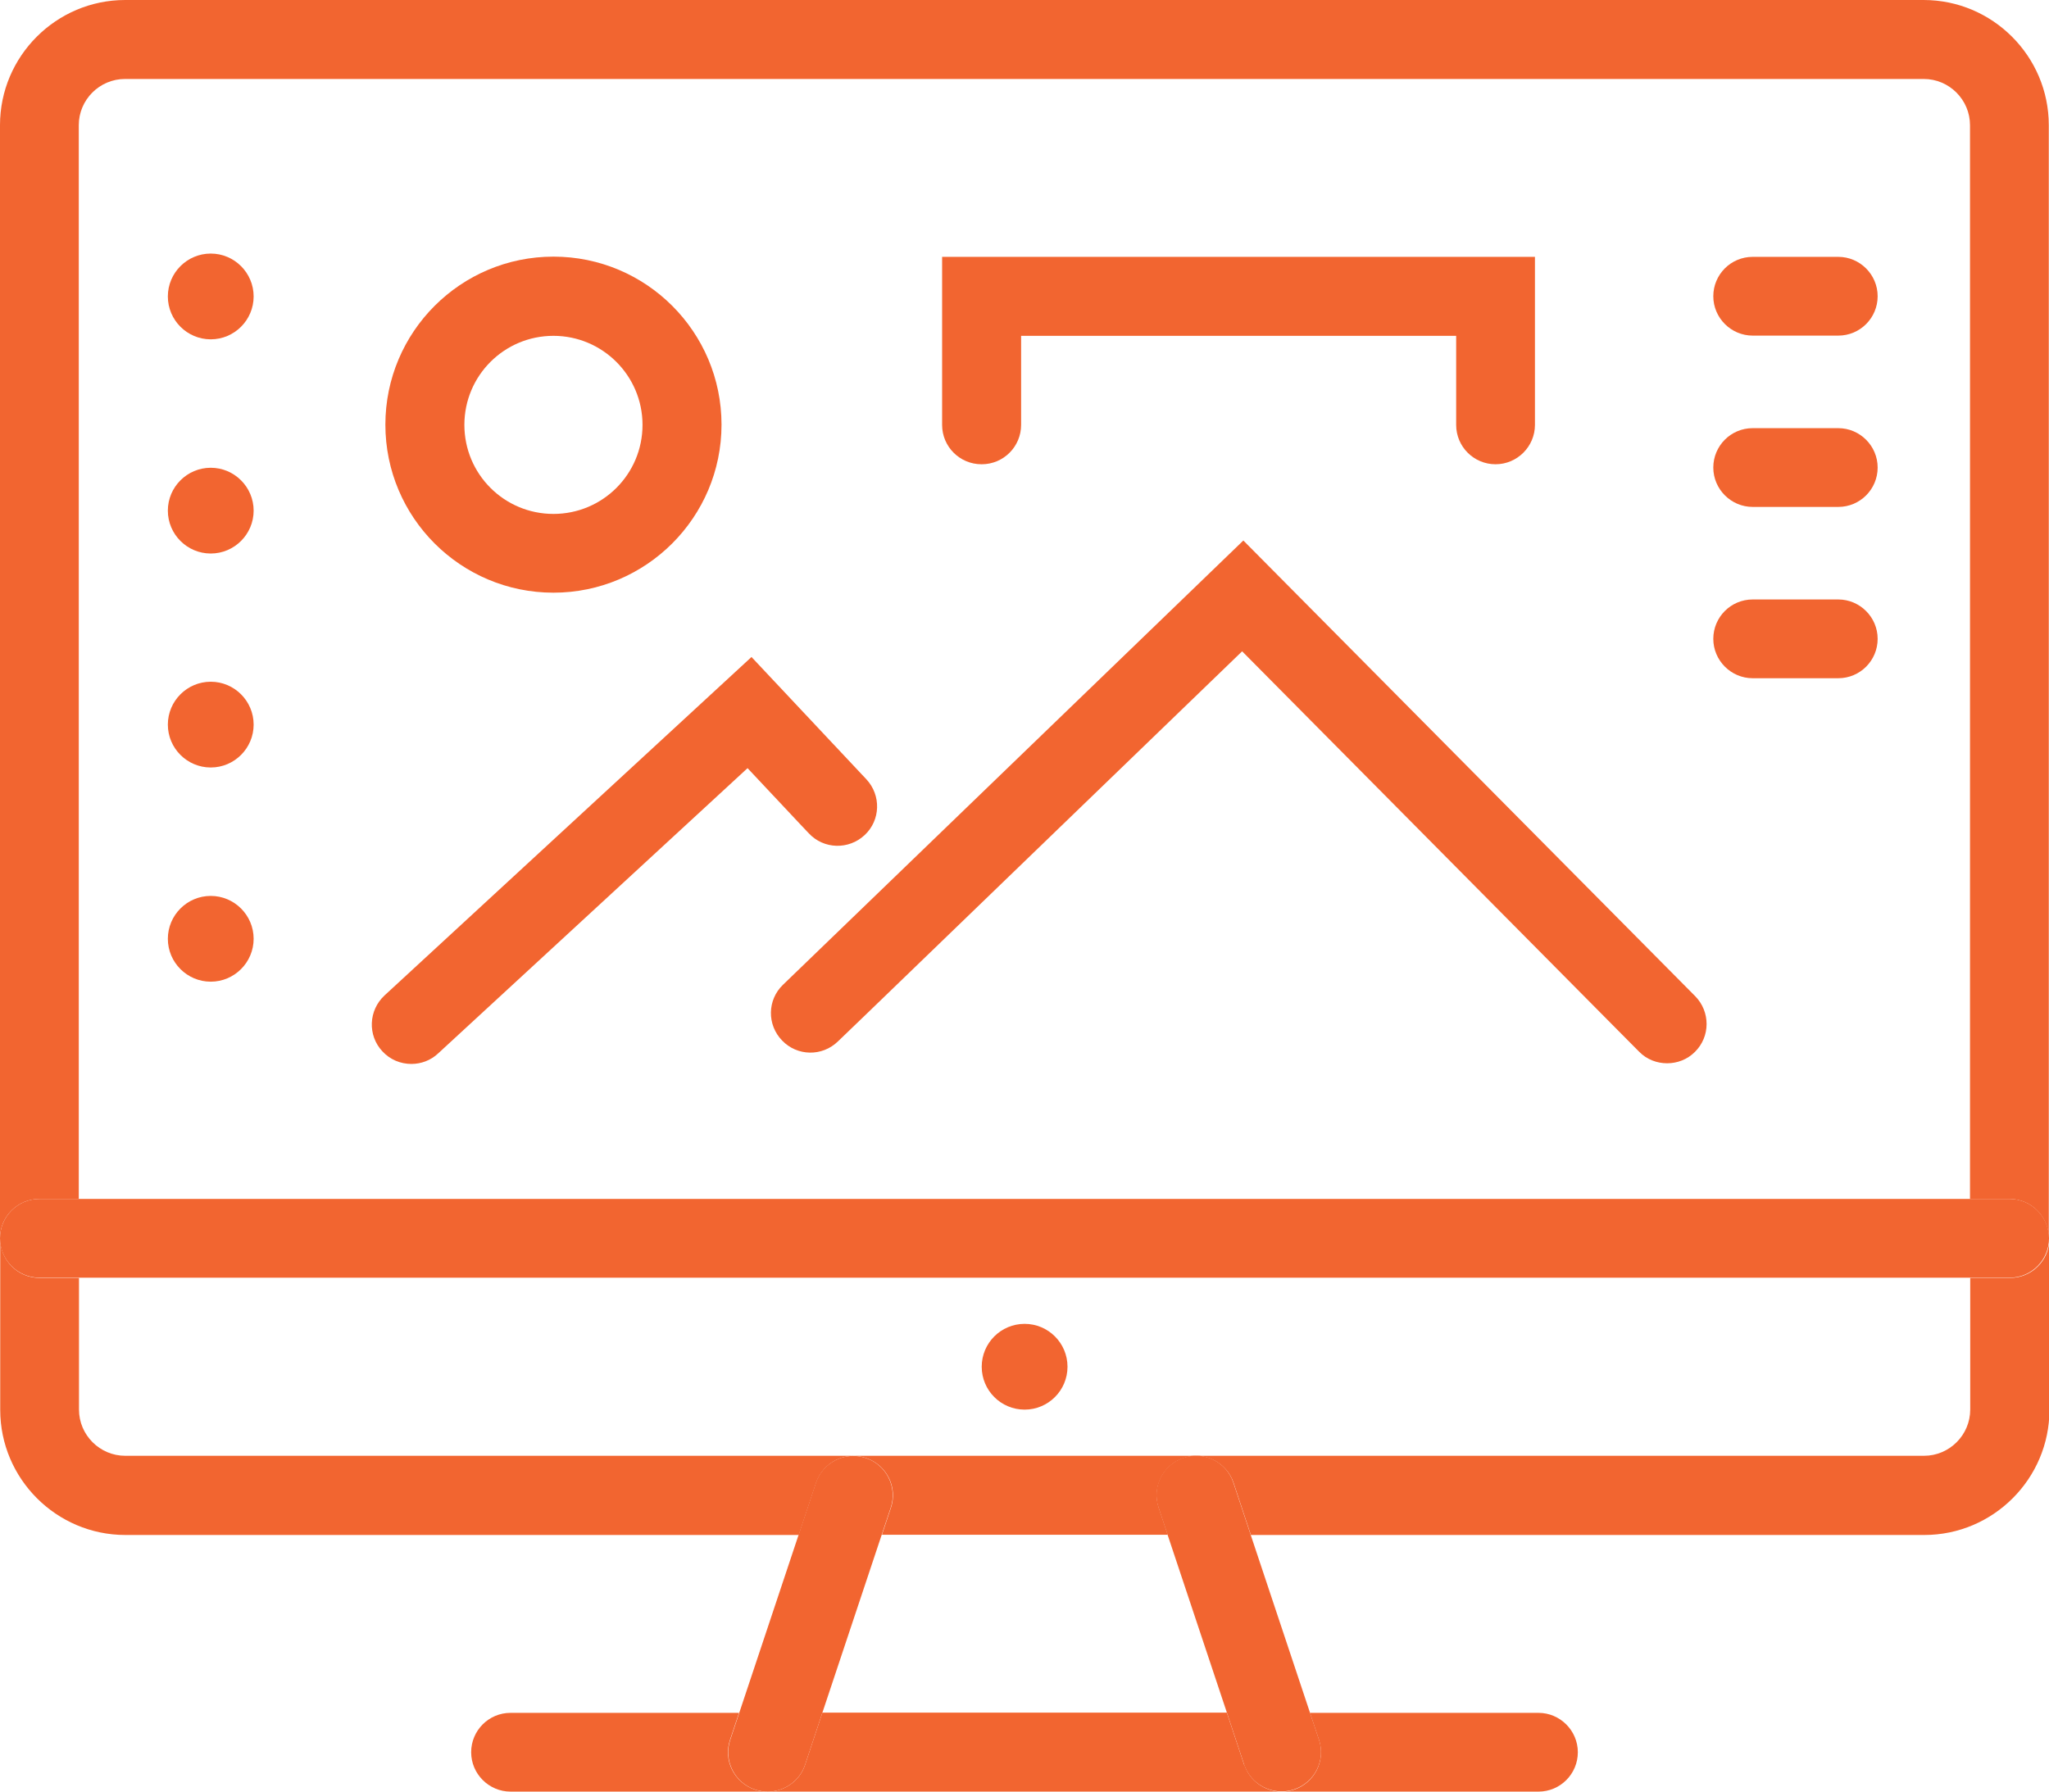
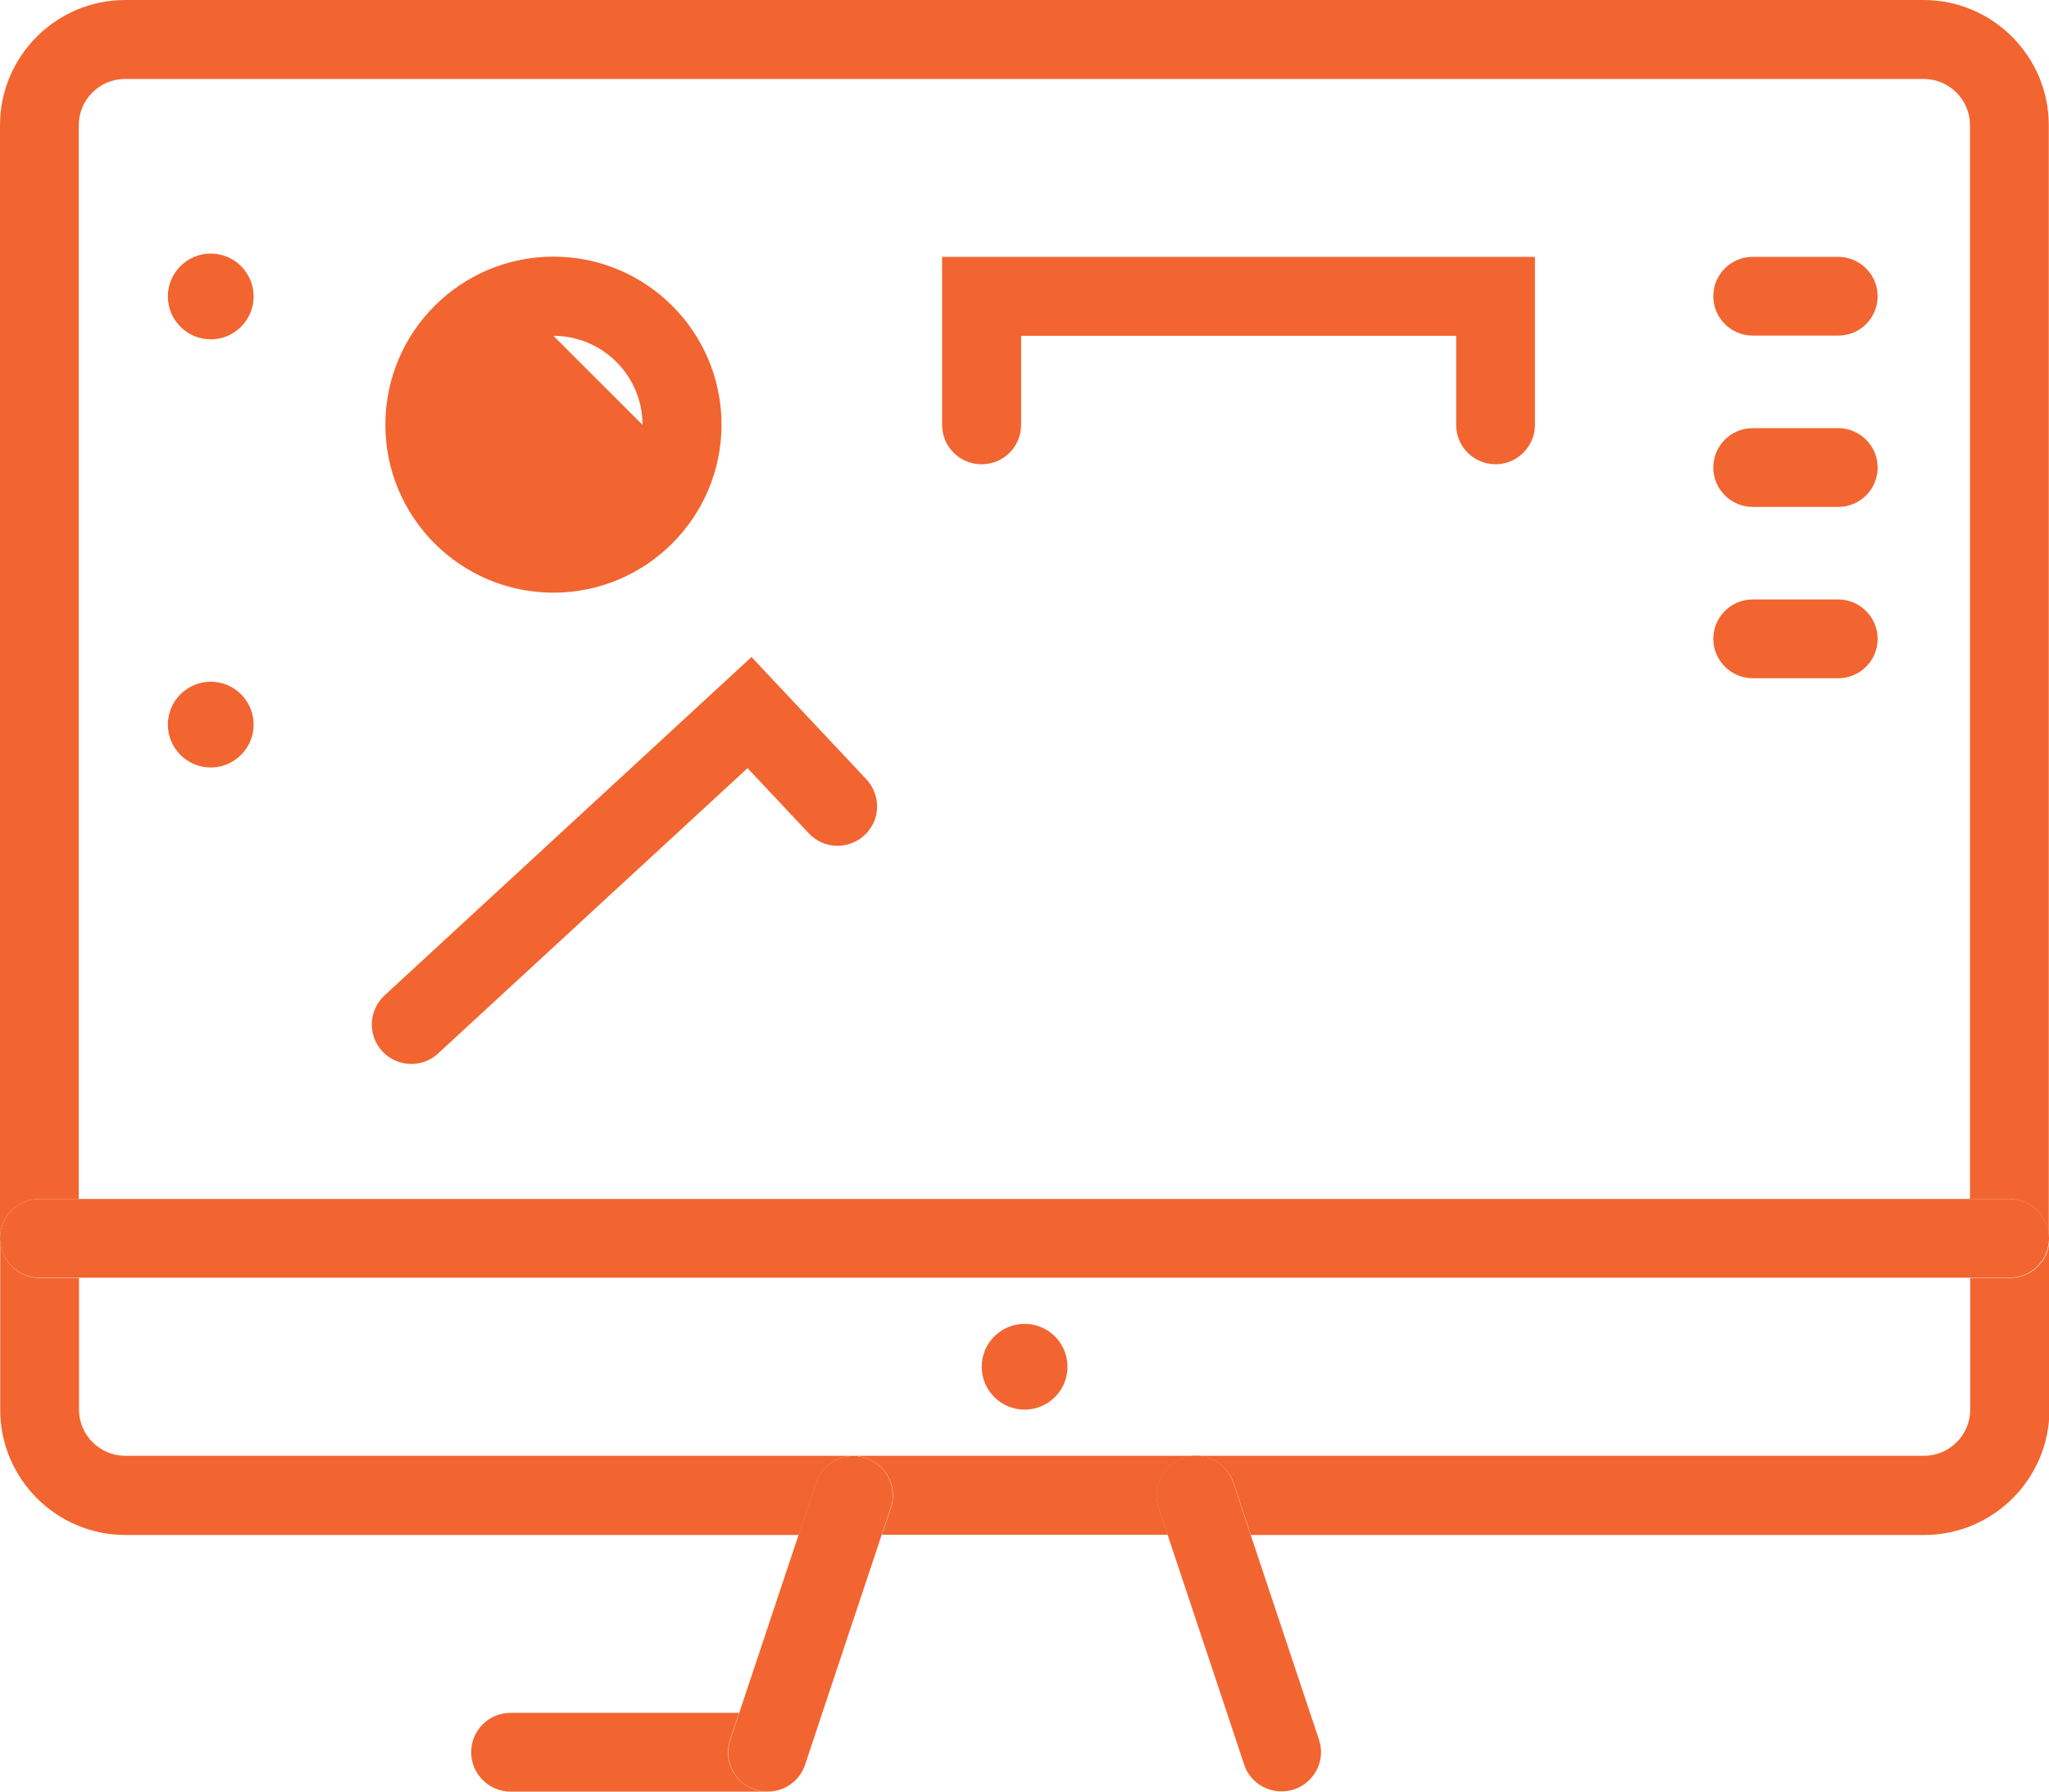
<svg xmlns="http://www.w3.org/2000/svg" id="Layer_1" viewBox="0 0 93.63 81.89">
  <defs>
    <style>.cls-1{fill:#f26530;}</style>
  </defs>
  <path class="cls-1" d="M91.83,58.41h-1.8v6.02c0,1.16-.95,2.11-2.11,2.11H5.72c-1.16,0-2.11-.95-2.11-2.11v-6.02h-1.8c-1,0-1.8-.81-1.8-1.8v7.83c0,3.15,2.57,5.72,5.72,5.72h30.77l.79-2.38c.32-.95,1.34-1.46,2.28-1.14.95.32,1.46,1.34,1.14,2.28l-.41,1.23h13.06l-.41-1.23c-.32-.95.2-1.97,1.14-2.28.94-.32,1.97.2,2.28,1.14l.79,2.38h30.77c3.15,0,5.72-2.57,5.72-5.72v-7.83c0,1-.81,1.8-1.8,1.8Z" />
  <path class="cls-1" d="M87.92,0H5.72C2.57,0,0,2.57,0,5.72v50.88c0-1,.81-1.8,1.8-1.8h1.8V5.72c0-1.16.95-2.11,2.11-2.11h82.2c1.16,0,2.11.95,2.11,2.11v49.08h1.8c1,0,1.8.81,1.8,1.8V5.72c0-3.15-2.57-5.72-5.72-5.72Z" />
  <path class="cls-1" d="M33.36,79.52l.41-1.23h-10.44c-1,0-1.8.81-1.8,1.8s.81,1.8,1.8,1.8h11.74c-.19,0-.38-.03-.57-.09-.95-.32-1.46-1.34-1.14-2.28Z" />
-   <path class="cls-1" d="M59.13,81.8c-.19.06-.38.09-.57.09h11.74c1,0,1.8-.81,1.8-1.8s-.81-1.8-1.8-1.8h-10.44l.41,1.23c.32.95-.2,1.97-1.14,2.28Z" />
-   <path class="cls-1" d="M56.85,80.66l-.79-2.38h-18.48l-.79,2.38c-.25.76-.96,1.23-1.71,1.23h23.49c-.76,0-1.46-.48-1.71-1.23Z" />
  <path class="cls-1" d="M36.79,80.66l.79-2.38,2.71-8.13.41-1.23c.32-.95-.2-1.97-1.14-2.28-.94-.32-1.97.2-2.28,1.14l-.79,2.38-2.71,8.13-.41,1.23c-.32.95.2,1.97,1.14,2.28.19.06.38.09.57.09.76,0,1.46-.48,1.71-1.23Z" />
  <path class="cls-1" d="M56.36,67.77c-.31-.95-1.34-1.46-2.28-1.14-.95.32-1.46,1.34-1.14,2.28l.41,1.23,2.71,8.13.79,2.38c.25.76.96,1.23,1.71,1.23.19,0,.38-.03.57-.09.95-.32,1.46-1.34,1.14-2.28l-.41-1.23-2.71-8.13-.79-2.38Z" />
  <path class="cls-1" d="M91.83,54.8H1.8c-1,0-1.8.81-1.8,1.8s.81,1.8,1.8,1.8h90.03c1,0,1.8-.81,1.8-1.8s-.81-1.8-1.8-1.8Z" />
  <circle class="cls-1" cx="46.82" cy="62.47" r="1.96" />
-   <path class="cls-1" d="M56.81,24.71l-21.03,20.3c-.72.69-.74,1.83-.04,2.55.69.72,1.83.74,2.55.04l1.31-1.26,17.16-16.57,16.85,17,1.29,1.3c.35.36.82.53,1.28.53s.92-.17,1.27-.52c.71-.7.71-1.84.01-2.55l-20.65-20.83Z" />
  <path class="cls-1" d="M34.15,35.1l2.45,2.61.36.38c.68.73,1.82.76,2.55.08.73-.68.76-1.82.08-2.55l-5.25-5.59-16.77,15.47c-.73.68-.78,1.82-.1,2.55.36.39.84.58,1.33.58.44,0,.88-.16,1.22-.48l4.75-4.38,9.39-8.66Z" />
  <path class="cls-1" d="M44.86,21.22c1,0,1.8-.81,1.8-1.8h0v-4.07h19.88v4.07h0c0,1,.81,1.8,1.8,1.8s1.8-.81,1.8-1.8v-7.68h-27.09v7.68c0,1,.81,1.8,1.8,1.8Z" />
-   <path class="cls-1" d="M25.29,27.09c4.23,0,7.68-3.44,7.68-7.68s-3.44-7.68-7.68-7.68-7.68,3.44-7.68,7.68,3.44,7.68,7.68,7.68ZM25.29,15.35c2.24,0,4.07,1.82,4.07,4.07s-1.82,4.07-4.07,4.07-4.07-1.82-4.07-4.07,1.82-4.07,4.07-4.07Z" />
+   <path class="cls-1" d="M25.29,27.09c4.23,0,7.68-3.44,7.68-7.68s-3.44-7.68-7.68-7.68-7.68,3.44-7.68,7.68,3.44,7.68,7.68,7.68ZM25.29,15.35c2.24,0,4.07,1.82,4.07,4.07Z" />
  <path class="cls-1" d="M9.63,11.59c-1.08,0-1.96.88-1.96,1.96s.88,1.96,1.96,1.96,1.96-.88,1.96-1.96-.88-1.96-1.96-1.96Z" />
-   <path class="cls-1" d="M9.63,21.38c-1.08,0-1.96.88-1.96,1.96s.88,1.96,1.96,1.96,1.96-.88,1.96-1.96-.88-1.96-1.96-1.96Z" />
  <path class="cls-1" d="M9.63,31.16c-1.08,0-1.96.88-1.96,1.96s.88,1.96,1.96,1.96,1.96-.88,1.96-1.96-.88-1.96-1.96-1.96Z" />
-   <path class="cls-1" d="M9.63,40.95c-1.08,0-1.96.88-1.96,1.96s.88,1.96,1.96,1.96,1.96-.88,1.96-1.96-.88-1.96-1.96-1.96Z" />
  <path class="cls-1" d="M84,11.74h-3.91c-1,0-1.8.81-1.8,1.8s.81,1.8,1.8,1.8h3.91c1,0,1.8-.81,1.8-1.8s-.81-1.8-1.8-1.8Z" />
  <path class="cls-1" d="M84,19.57h-3.91c-1,0-1.8.81-1.8,1.8s.81,1.8,1.8,1.8h3.91c1,0,1.8-.81,1.8-1.8s-.81-1.8-1.8-1.8Z" />
  <path class="cls-1" d="M84,27.4h-3.91c-1,0-1.8.81-1.8,1.8s.81,1.8,1.8,1.8h3.91c1,0,1.8-.81,1.8-1.8s-.81-1.8-1.8-1.8Z" />
</svg>